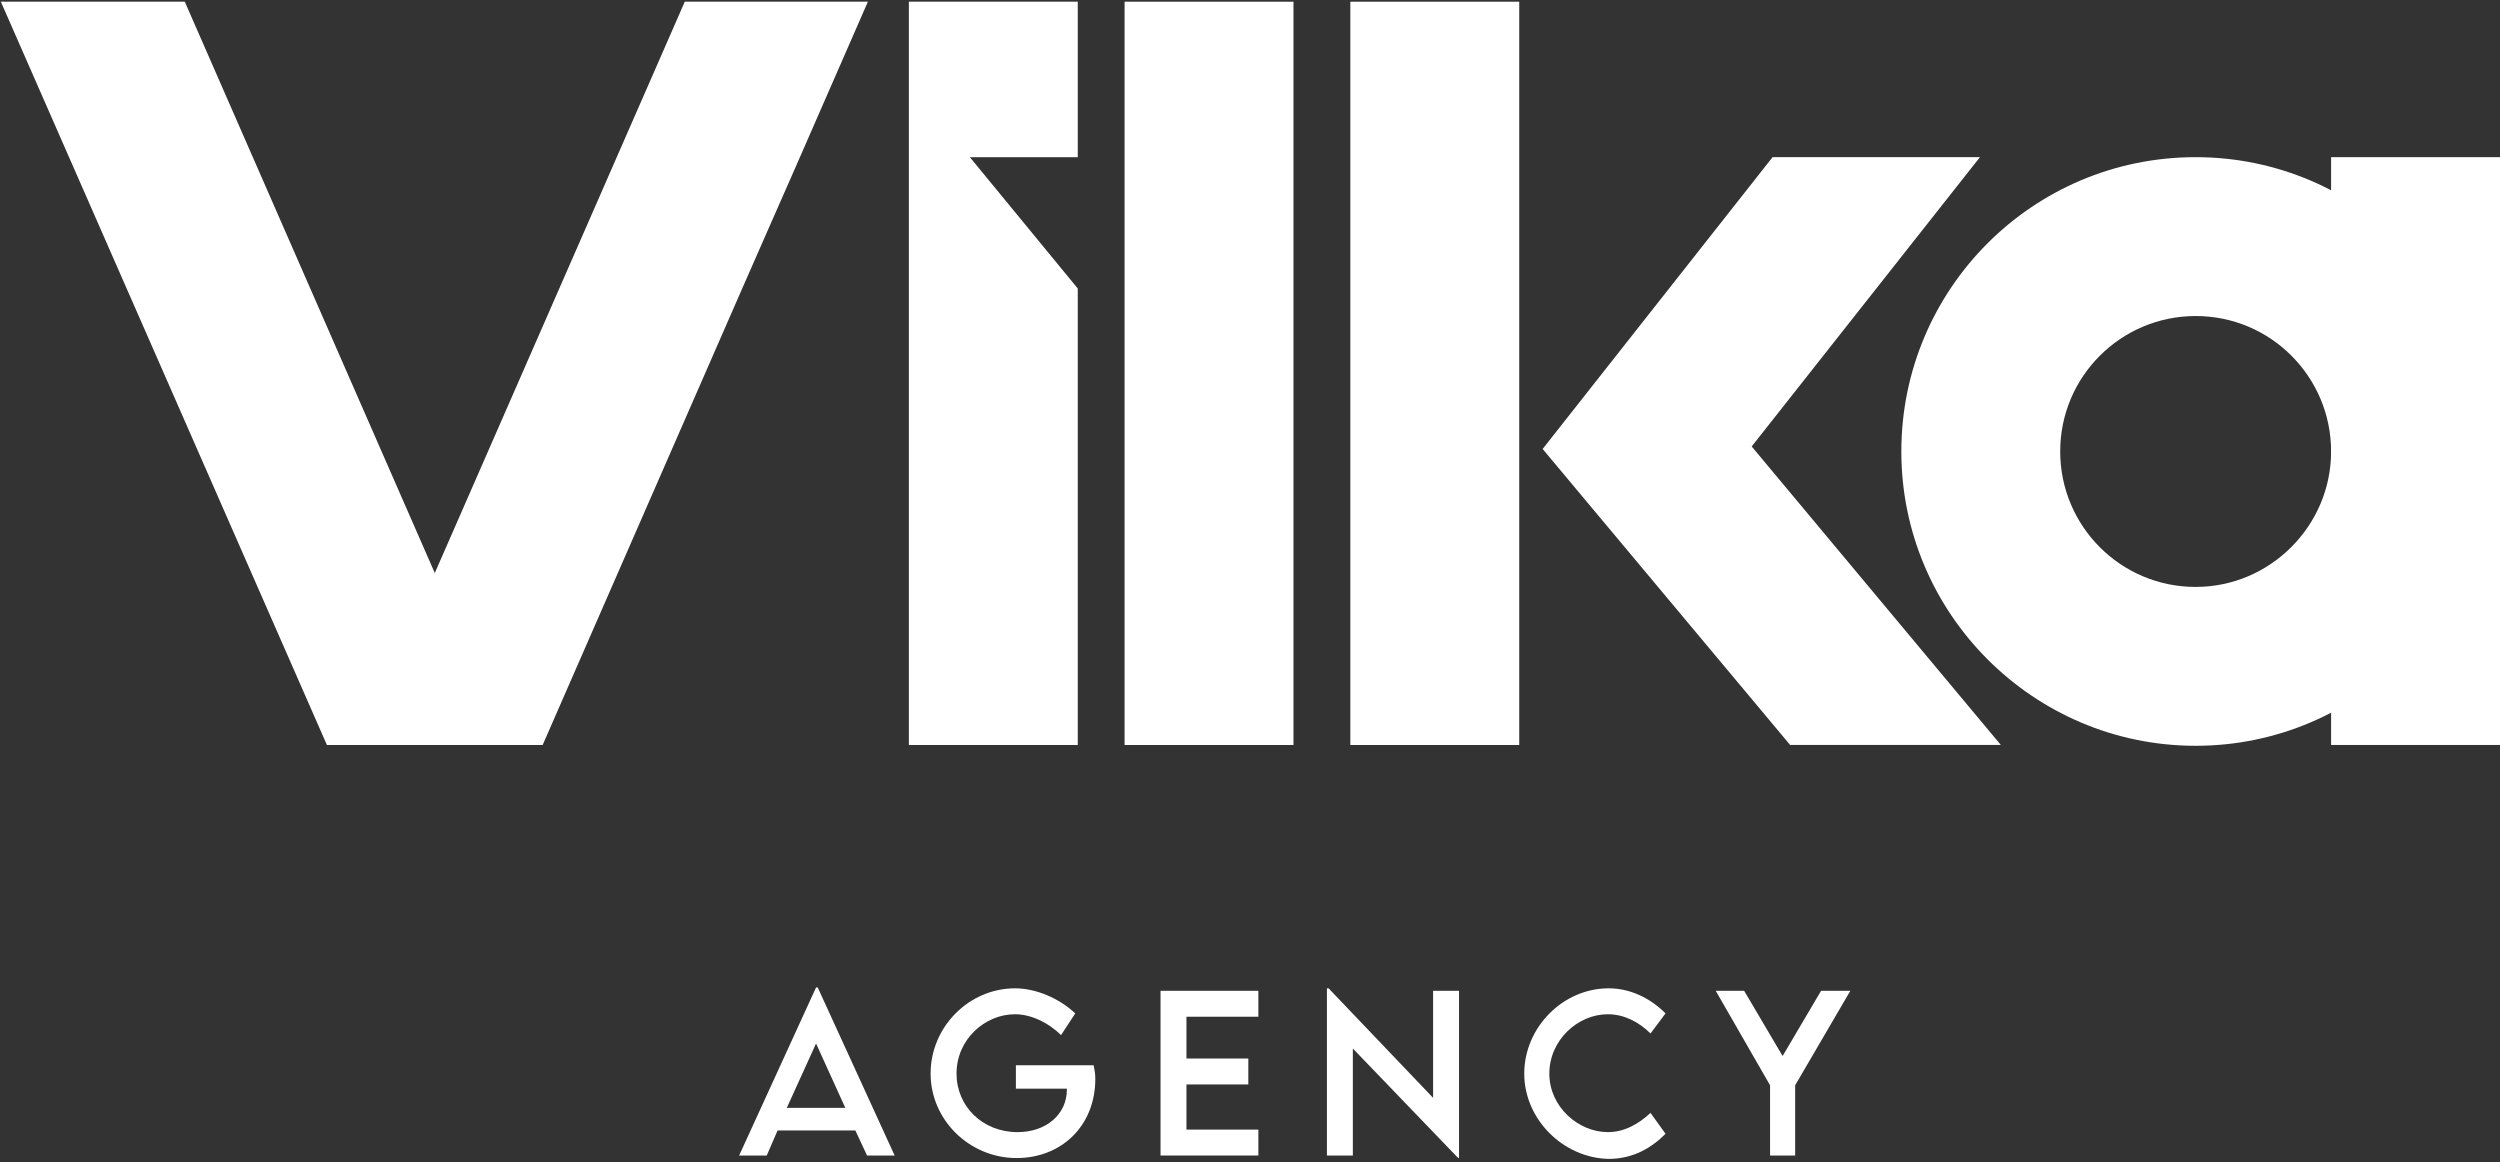
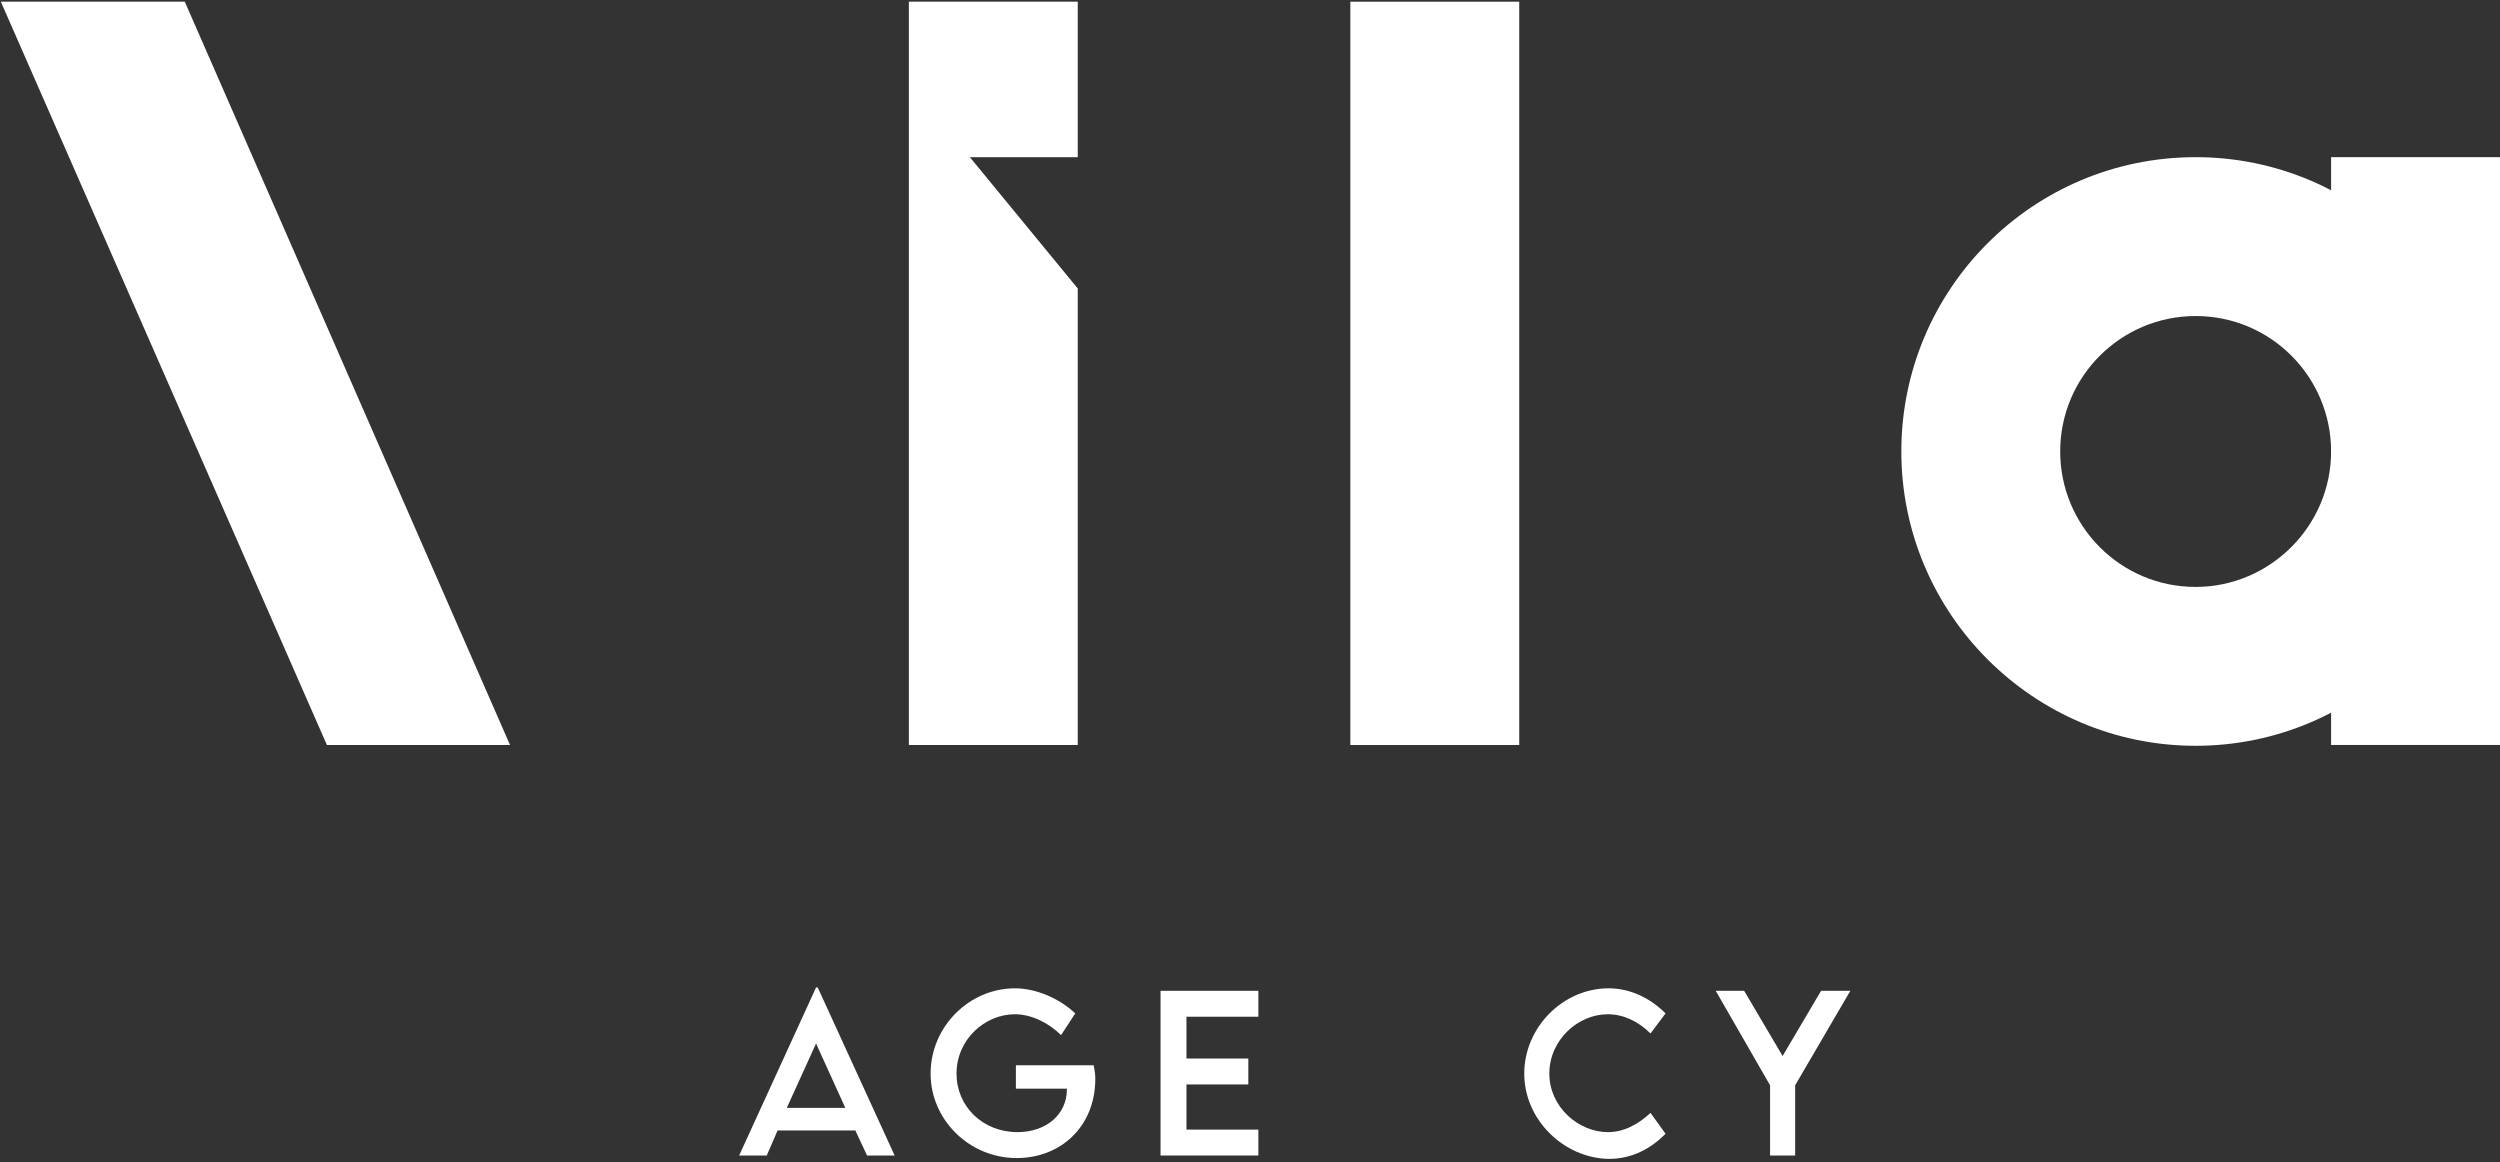
<svg xmlns="http://www.w3.org/2000/svg" width="299" height="139" viewBox="0 0 299 139" fill="none">
  <rect x="0" y="0" width="299" height="139" fill="#333333" stroke="none" />
  <g clip-path="url(#clip0_2_9)">
-     <path d="M184.5 53.697L212 18.797H236.8L209.5 53.397L239.3 89.097H214.1L184.5 53.697Z" fill="white" />
-     <path d="M154.7 0.203H134.5V89.103H154.7V0.203Z" fill="white" />
    <path d="M39.1 89.103H61L22.1 0.203H0.1L39.1 89.103Z" fill="white" />
-     <path d="M64.9 89.103H43L81.9 0.203H103.8L95.1 20.103L91.8 27.603L88.9 34.203L64.9 89.103Z" fill="white" />
    <path d="M181.7 0.203H161.5V89.103H181.7V0.203Z" fill="white" />
    <path d="M128.9 89.103H108.7V0.203H128.9V18.803H116L128.9 34.503V89.103Z" fill="white" />
    <path d="M299 18.797H278.8V89.097H299V18.797Z" fill="white" />
    <path d="M262.6 18.797C243.1 18.797 227.4 34.597 227.4 53.997C227.4 73.397 243.2 89.197 262.6 89.197C282 89.197 297.8 73.397 297.8 53.997C297.8 34.597 282 18.797 262.6 18.797ZM262.6 70.197C253.6 70.197 246.4 62.897 246.4 53.997C246.4 44.997 253.7 37.797 262.6 37.797C271.6 37.797 278.8 45.097 278.8 53.997C278.8 62.897 271.5 70.197 262.6 70.197Z" fill="white" />
    <path d="M102.3 135.202H93L91.7 138.202H88.4L97.6 118.102H97.8L107 138.202H103.7L102.3 135.202ZM101.1 132.502L97.6 124.802L94.1 132.502H101.1Z" fill="white" />
    <path d="M131 129.003C131 134.803 126.8 138.503 121.6 138.503C115.9 138.503 111.3 133.903 111.3 128.403C111.3 122.803 115.9 118.203 121.4 118.203C123.9 118.203 126.7 119.403 128.6 121.203L126.9 123.803C125.4 122.303 123.3 121.303 121.4 121.303C117.8 121.303 114.4 124.303 114.4 128.403C114.4 132.303 117.5 135.403 121.7 135.403C125.1 135.403 127.6 133.303 127.6 130.303V130.203H121.5V127.403H130.8C130.9 127.903 131 128.403 131 129.003Z" fill="white" />
    <path d="M141.9 121.6V126.6H149.3V129.7H141.9V135.1H150.5V138.2H138.8V118.5H150.5V121.6H141.9Z" fill="white" />
-     <path d="M174.5 118.503V138.503H174.4L161.8 125.403V138.203H158.7V118.203H158.9L171.4 131.303V118.503H174.5Z" fill="white" />
    <path d="M182.3 128.403C182.3 122.903 186.9 118.203 192.4 118.203C194.9 118.203 197.3 119.303 199.2 121.203L197.4 123.603C196 122.203 194.2 121.303 192.3 121.303C188.7 121.303 185.3 124.403 185.3 128.403C185.3 132.403 188.8 135.403 192.3 135.403C194.3 135.403 196 134.403 197.4 133.103L199.2 135.603C197.5 137.303 195.3 138.603 192.4 138.603C187 138.503 182.3 133.903 182.3 128.403Z" fill="white" />
    <path d="M211.7 129.8L205.2 118.5H208.6L213.2 126.3L217.8 118.5H221.3L214.7 129.8V138.2H211.7V129.8Z" fill="white" />
  </g>
  <defs>
    <clipPath id="clip0_2_9">
      <rect width="299" height="139" fill="white" />
    </clipPath>
  </defs>
</svg>